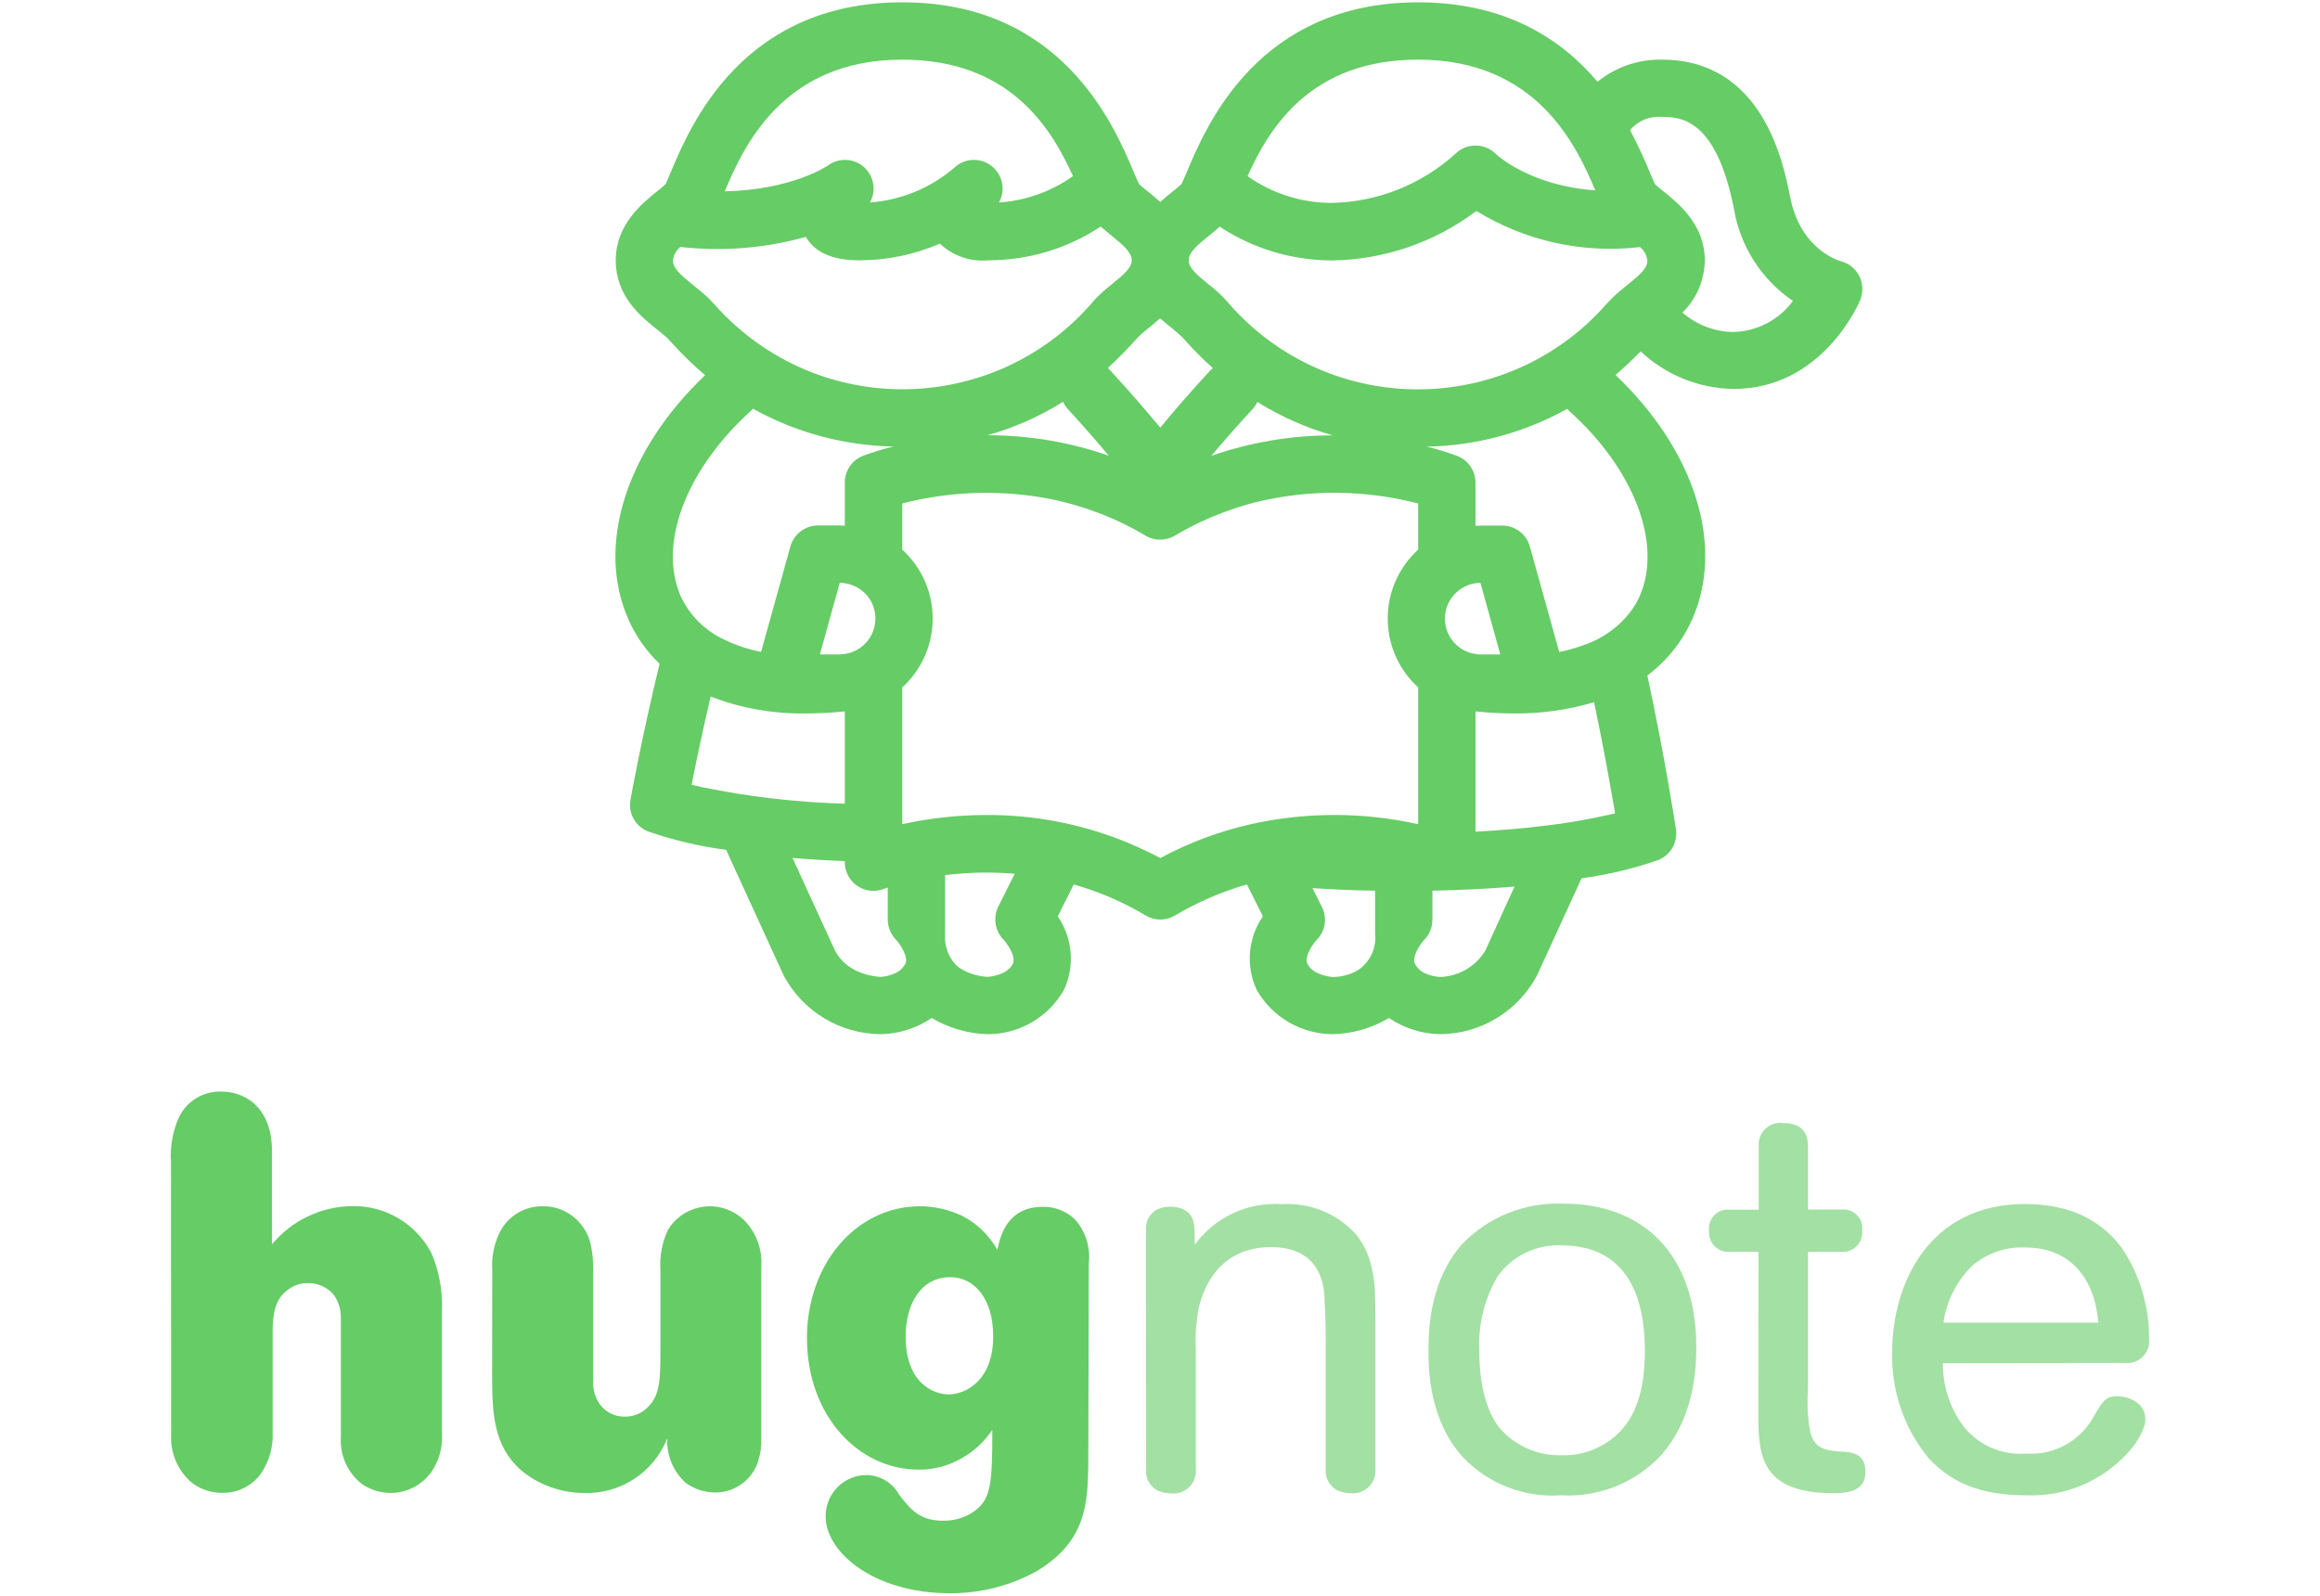
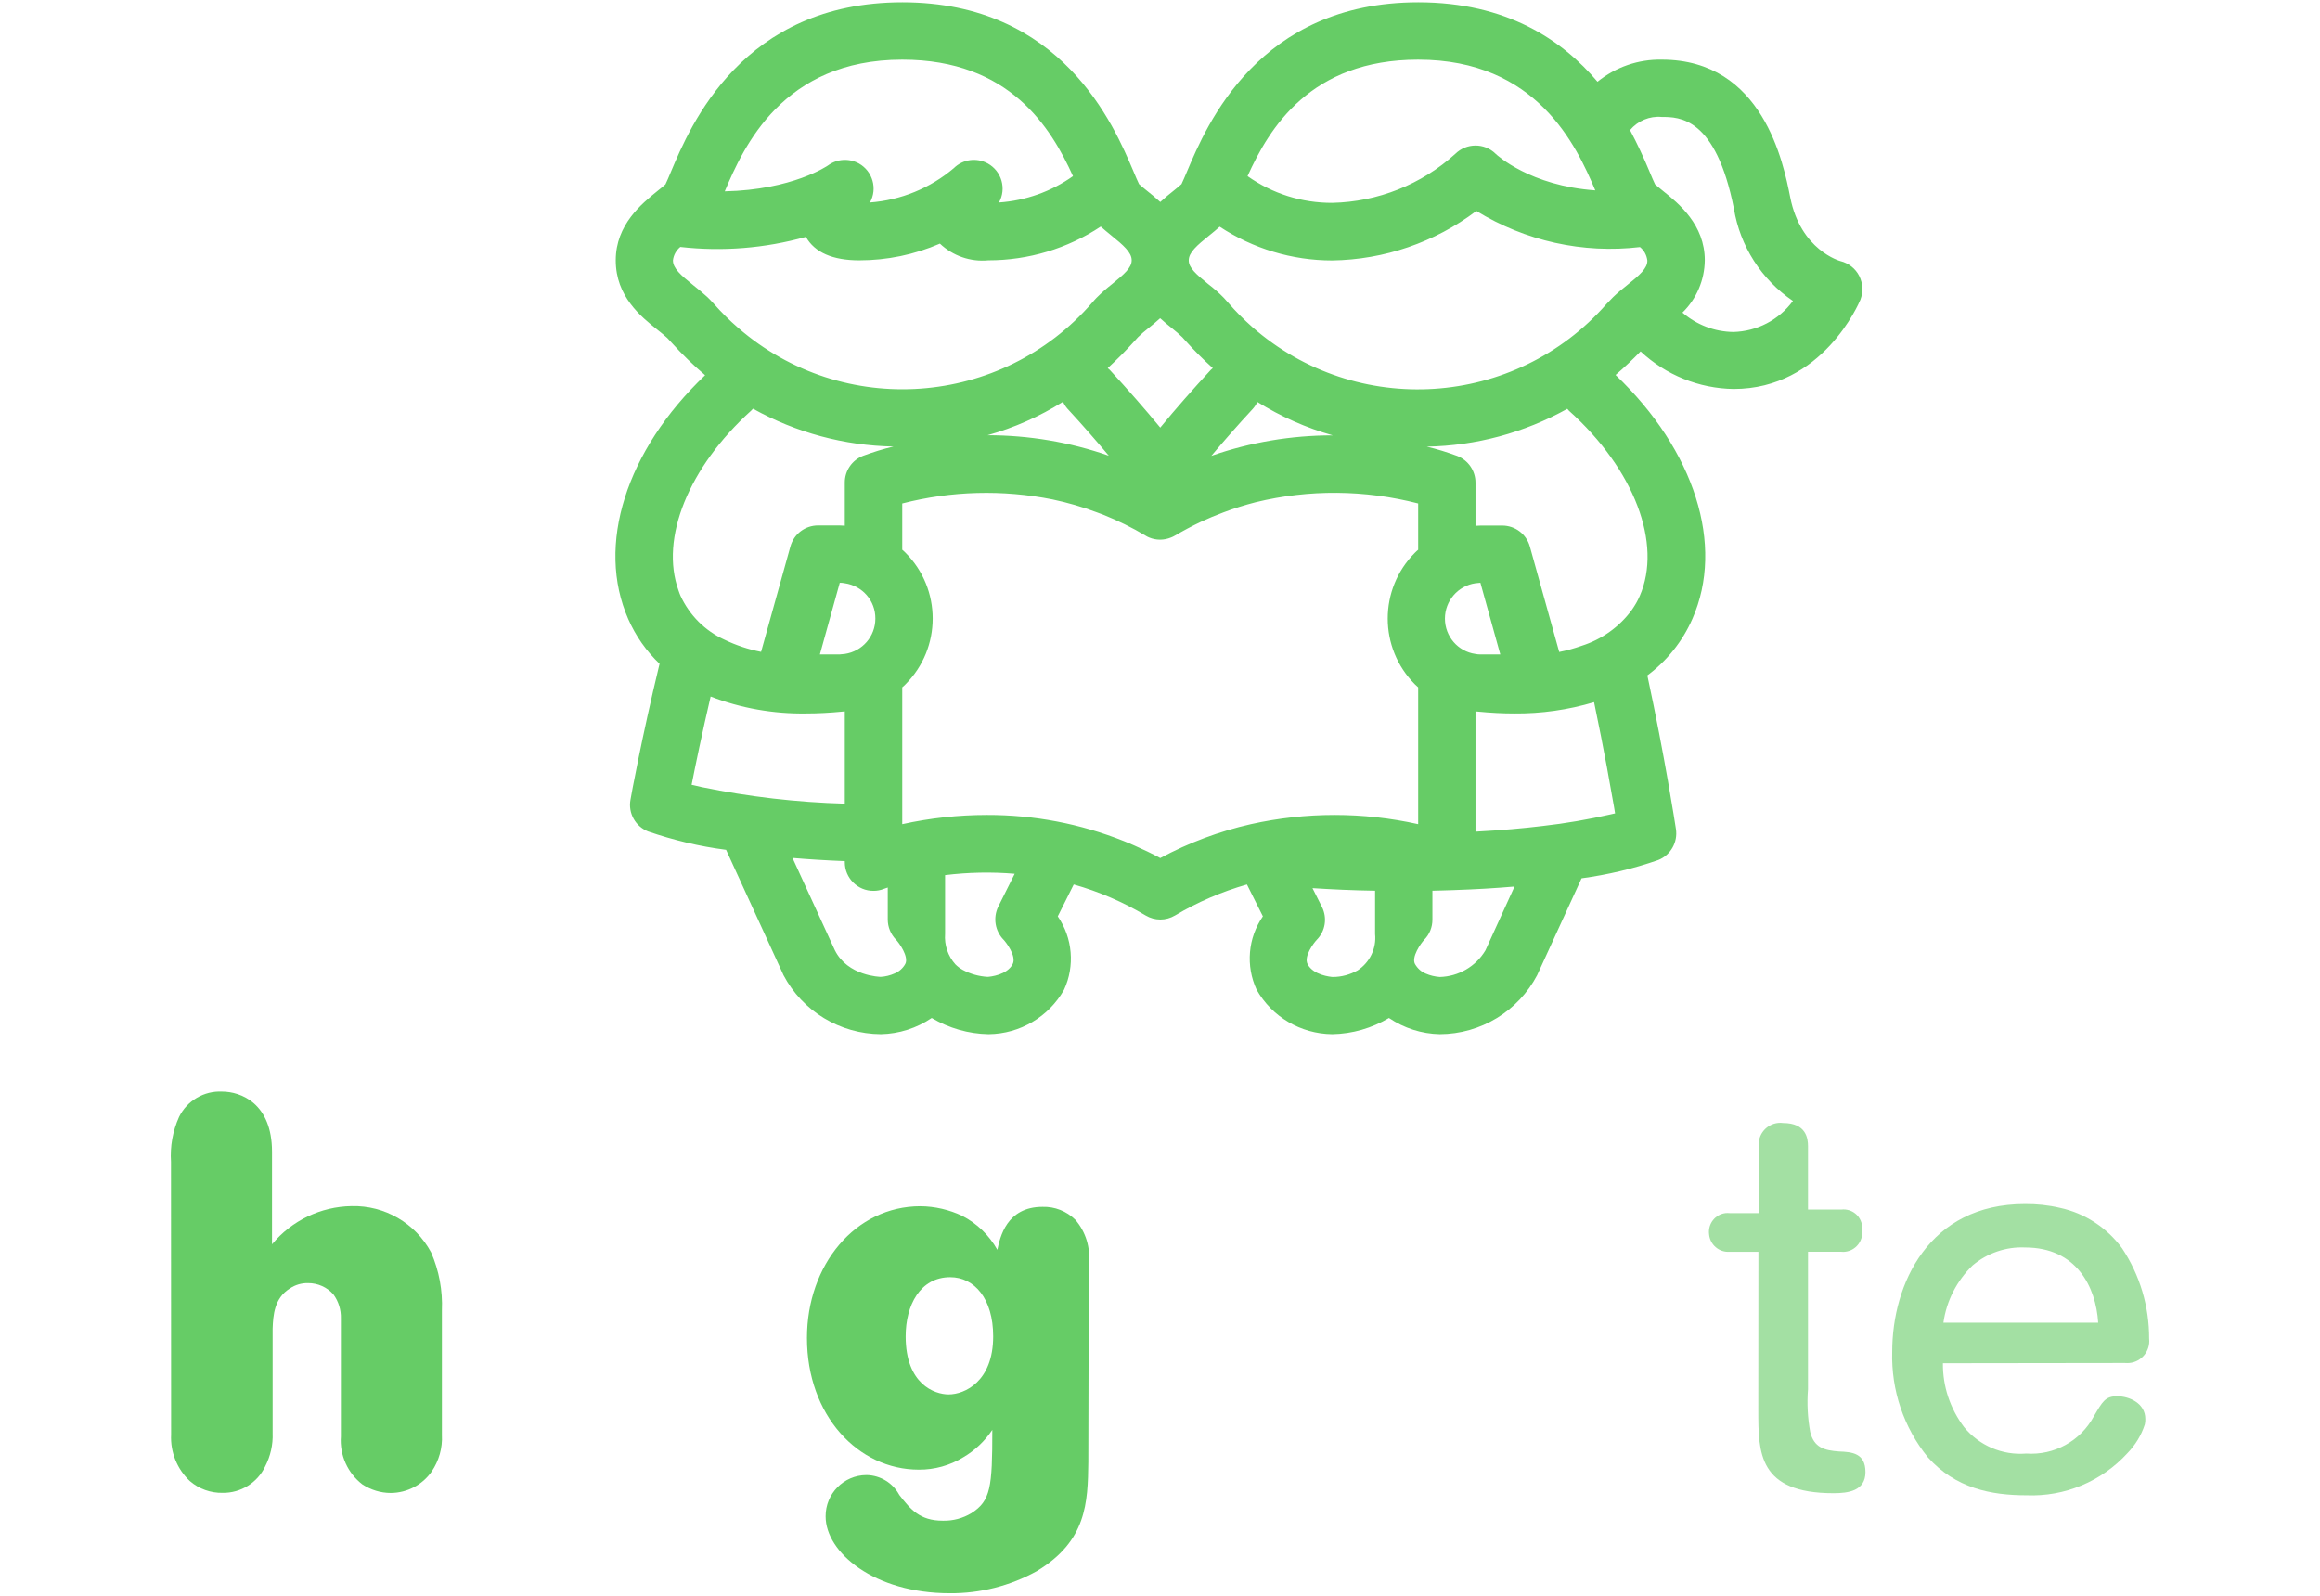
<svg xmlns="http://www.w3.org/2000/svg" version="1.1" id="レイヤー_1" x="0px" y="0px" viewBox="0 0 189 130" style="enable-background:new 0 0 189 130;" xml:space="preserve">
  <style type="text/css">
	.st0{fill:#FFB3D1;}
	.st1{fill:#FF80B3;}
	.st2{fill:#66CC66;}
	.st3{fill:#A3E0A3;}
</style>
  <g id="グループ_19904" transform="translate(-323.148 -91.411)">
    <path id="パス_49784" class="st2" d="M474.61,113.89c-0.31-0.61-0.88-1.05-1.54-1.21c-0.03-0.01-3.23-0.88-4.08-5.19   c-0.55-2.78-2.22-11.22-10.46-11.22c-1.9-0.04-3.76,0.6-5.24,1.8c-2.87-3.39-7.38-6.47-14.61-6.47c-13,0-17.24,10.01-18.83,13.78   c-0.16,0.37-0.34,0.81-0.45,1.03c-0.17,0.16-0.4,0.34-0.63,0.53c-0.33,0.26-0.71,0.57-1.1,0.93c-0.39-0.36-0.77-0.67-1.1-0.93   c-0.23-0.19-0.46-0.37-0.63-0.53c-0.11-0.22-0.3-0.67-0.45-1.03c-1.6-3.77-5.83-13.78-18.83-13.78   c-13.04,0-17.27,10.04-18.86,13.82c-0.15,0.36-0.33,0.79-0.44,1.01c-0.18,0.16-0.41,0.35-0.65,0.54c-1.27,1.03-3.4,2.74-3.4,5.65   c0,2.94,2.05,4.59,3.41,5.67c0.31,0.25,0.6,0.48,0.8,0.67c0.09,0.09,0.2,0.21,0.35,0.38c0.85,0.94,1.76,1.82,2.72,2.64   c-6.45,6.14-8.9,13.86-6.26,19.87c0.6,1.37,1.47,2.61,2.55,3.64c-1.45,6.01-2.32,10.76-2.37,11.08c-0.2,1.09,0.4,2.17,1.43,2.58   c2.06,0.71,4.19,1.22,6.36,1.5l4.65,10.15l0.02,0.05c1.55,2.95,4.6,4.8,7.94,4.82c1.48-0.03,2.92-0.49,4.14-1.32   c1.4,0.83,2.99,1.29,4.62,1.32h0.03c2.54-0.03,4.88-1.41,6.13-3.62c0.9-1.94,0.7-4.22-0.51-5.98l1.3-2.6   c2.05,0.58,4.02,1.43,5.86,2.53c0.74,0.44,1.65,0.44,2.39,0c1.83-1.09,3.8-1.94,5.86-2.53l1.3,2.6c-1.22,1.76-1.41,4.03-0.51,5.98   c1.26,2.22,3.6,3.59,6.15,3.62h0.03c1.62-0.03,3.21-0.49,4.6-1.32c1.23,0.83,2.66,1.29,4.14,1.32c3.33-0.01,6.39-1.87,7.94-4.82   l0.02-0.05l3.59-7.83c2.13-0.29,4.22-0.78,6.25-1.49c1.01-0.4,1.6-1.45,1.44-2.52c-0.06-0.38-0.9-5.88-2.33-12.52   c1.6-1.19,2.87-2.78,3.67-4.61c2.64-6,0.19-13.73-6.26-19.87c0.71-0.61,1.39-1.25,2.04-1.92c2.06,1.93,4.76,3.02,7.58,3.06   c7.24,0,10.21-6.99,10.33-7.28C474.94,115.21,474.92,114.5,474.61,113.89z M438.68,96.27c9.66,0,12.88,6.99,14.43,10.65   c-5.29-0.37-8-2.86-8.12-2.98c-0.91-0.9-2.38-0.89-3.29,0.01c-2.75,2.49-6.31,3.91-10.02,3.99c-2.47,0.01-4.88-0.75-6.9-2.18   C426.55,101.84,429.91,96.27,438.68,96.27z M415.59,119.18c0.1-0.12,0.19-0.21,0.26-0.29c0.27-0.26,0.54-0.5,0.84-0.73   c0.3-0.24,0.63-0.51,0.97-0.82c0.34,0.31,0.67,0.58,0.97,0.82c0.29,0.23,0.57,0.47,0.84,0.73c0.07,0.07,0.15,0.17,0.26,0.29   c0.7,0.78,1.44,1.52,2.22,2.22c-0.05,0.05-0.11,0.09-0.16,0.14c-1.53,1.66-2.9,3.22-4.12,4.71c-1.23-1.49-2.59-3.05-4.12-4.71   c-0.05-0.05-0.11-0.09-0.16-0.14C414.15,120.7,414.89,119.96,415.59,119.18z M425.21,124.72c0.15-0.17,0.28-0.36,0.37-0.56   c1.91,1.19,3.97,2.11,6.14,2.72c-3.37,0-6.71,0.56-9.89,1.67C422.86,127.33,423.97,126.06,425.21,124.72L425.21,124.72z    M413.48,128.54c-3.18-1.11-6.52-1.67-9.88-1.67c2.17-0.61,4.23-1.52,6.14-2.72c0.1,0.2,0.22,0.39,0.37,0.56   C411.35,126.05,412.46,127.33,413.48,128.54L413.48,128.54z M396.65,96.27c8.77,0,12.13,5.57,13.91,9.49   c-1.77,1.26-3.86,2-6.03,2.15c0.63-1.13,0.22-2.55-0.91-3.18c-0.91-0.5-2.03-0.35-2.77,0.38c-1.92,1.63-4.31,2.61-6.83,2.8   c0.63-1.13,0.22-2.55-0.9-3.18c-0.8-0.44-1.79-0.38-2.52,0.16c-0.03,0.02-2.88,1.99-8.41,2.11   C383.72,103.38,386.91,96.27,396.65,96.27z M379.63,114.65c-1.03-0.83-1.66-1.38-1.66-2.03c0.05-0.43,0.27-0.82,0.6-1.09   c3.43,0.39,6.91,0.11,10.23-0.82c0.72,1.27,2.18,1.91,4.35,1.91c2.26,0,4.49-0.46,6.57-1.36c1.05,1,2.49,1.5,3.94,1.36   c3.26,0,6.44-0.95,9.16-2.75c0.27,0.24,0.55,0.47,0.83,0.7c1.02,0.82,1.69,1.41,1.69,2.04v0.01c0,0.6-0.6,1.12-1.58,1.92   c-0.45,0.35-0.88,0.73-1.29,1.14c-0.09,0.1-0.21,0.22-0.34,0.38c-7.39,8.54-20.31,9.47-28.84,2.07c-0.71-0.61-1.37-1.27-1.99-1.97   c-0.22-0.24-0.4-0.43-0.53-0.55C380.4,115.27,380.01,114.95,379.63,114.65L379.63,114.65z M378.42,139.51   c-1.52-4.22,0.81-10.03,5.93-14.65c0.05-0.05,0.09-0.1,0.14-0.15c3.51,1.95,7.44,3.01,11.45,3.08c-0.85,0.2-1.68,0.46-2.49,0.76   c-0.89,0.35-1.48,1.21-1.48,2.17v3.52c-0.14-0.01-0.29-0.02-0.43-0.02h-1.75c-1.05,0-1.97,0.7-2.25,1.71l-2.39,8.59   c-1.03-0.2-2.03-0.53-2.98-0.99c-1.58-0.72-2.85-1.99-3.58-3.57C378.53,139.82,378.47,139.67,378.42,139.51L378.42,139.51z    M394.46,141.81c0,1.45-1.06,2.67-2.49,2.88c-0.14,0.02-0.28,0.03-0.42,0.04h-1.61l1.62-5.84c0.14,0,0.27,0.01,0.41,0.04   C393.41,139.14,394.47,140.36,394.46,141.81L394.46,141.81z M380.32,155.54c-0.3-0.07-0.58-0.13-0.83-0.19   c0.33-1.67,0.86-4.22,1.55-7.19c2.48,0.96,5.12,1.42,7.77,1.38c0.95,0,1.93-0.05,2.95-0.15l0,0c0.07,0,0.14-0.01,0.21-0.02v7.52   C388.06,156.78,384.16,156.33,380.32,155.54L380.32,155.54z M396.9,169.94c-0.19,0.35-0.5,0.63-0.87,0.78   c-0.36,0.16-0.75,0.26-1.14,0.28c-0.03,0-2.68-0.06-3.73-2.17l-3.45-7.52c1.3,0.11,2.72,0.2,4.26,0.26v0.09   c0,1.29,1.05,2.34,2.34,2.33c0.29,0,0.57-0.05,0.84-0.16c0.01,0,0.12-0.04,0.32-0.11v2.61c0,0.61,0.24,1.19,0.66,1.63   C396.39,168.22,397.2,169.35,396.9,169.94L396.9,169.94z M404.91,167.98c0.15,0.15,1.07,1.31,0.74,1.97   c-0.45,0.9-1.84,1.04-2.04,1.05c-0.71-0.04-1.4-0.23-2.03-0.57c-0.22-0.12-0.42-0.27-0.6-0.45c-0.61-0.68-0.91-1.58-0.84-2.49   v-4.78c1.88-0.23,3.78-0.27,5.67-0.11l-1.34,2.68C404.03,166.19,404.21,167.27,404.91,167.98L404.91,167.98z M433.75,170.47   c-0.62,0.35-1.32,0.54-2.03,0.54c-0.18-0.01-1.59-0.15-2.05-1.05c-0.33-0.64,0.53-1.75,0.74-1.97c0.71-0.71,0.88-1.79,0.43-2.69   l-0.77-1.53c1.55,0.1,3.25,0.18,5.1,0.21v3.53C435.29,168.68,434.74,169.82,433.75,170.47L433.75,170.47z M425.05,158.56   c-2.57,0.58-5.06,1.51-7.38,2.76c-0.71-0.38-1.42-0.72-2.13-1.03c-0.28-0.12-0.55-0.24-0.83-0.35c-3.55-1.42-7.34-2.14-11.16-2.13   c-2.32,0-4.63,0.25-6.9,0.75v-11.15c0.09-0.08,0.18-0.15,0.26-0.24c2.96-2.96,2.96-7.77,0-10.73c-0.08-0.09-0.18-0.16-0.26-0.24   v-3.77c4-1.03,8.19-1.14,12.24-0.33c1.23,0.26,2.45,0.61,3.63,1.06c0.17,0.06,0.34,0.12,0.51,0.19c1.19,0.48,2.34,1.04,3.44,1.7   c0.09,0.06,0.19,0.11,0.29,0.15c0.57,0.24,1.21,0.24,1.79,0c0.11-0.04,0.21-0.09,0.31-0.15c0.7-0.41,1.39-0.78,2.09-1.11   c0.62-0.29,1.24-0.55,1.86-0.78c0.86-0.33,1.74-0.6,2.63-0.83c4.35-1.06,8.9-1.02,13.24,0.1v3.77c-0.09,0.08-0.18,0.15-0.26,0.24   c-2.96,2.96-2.96,7.77,0,10.73c0.08,0.08,0.18,0.16,0.26,0.24v11.15C434.19,157.56,429.54,157.56,425.05,158.56L425.05,158.56z    M444.16,168.84c-0.78,1.31-2.19,2.13-3.72,2.17c-0.4-0.03-0.78-0.12-1.15-0.28c-0.37-0.15-0.67-0.43-0.87-0.78   c-0.3-0.57,0.46-1.66,0.76-1.98c0.43-0.44,0.66-1.02,0.66-1.63v-2.36c0.26,0,0.51-0.01,0.76-0.02c0.33-0.01,0.65-0.02,0.96-0.03   c1.82-0.06,3.47-0.16,4.97-0.29L444.16,168.84z M440.86,141.81c0-1.44,1.06-2.67,2.48-2.88c0.14-0.02,0.27-0.03,0.41-0.04   l1.62,5.84h-1.61c-0.14,0-0.28-0.01-0.42-0.04C441.92,144.49,440.86,143.26,440.86,141.81L440.86,141.81z M454.37,157.76   c-1.84,0.42-3.7,0.74-5.57,0.95c-1.56,0.19-3.37,0.35-5.45,0.46v-9.8c0.07,0,0.14,0.01,0.21,0.02l0,0c1.02,0.1,2,0.15,2.95,0.15   c2.2,0.02,4.39-0.29,6.5-0.92c0.4,1.93,0.76,3.74,1.05,5.32c0.23,1.25,0.42,2.34,0.58,3.24c0.03,0.17,0.06,0.34,0.08,0.5   C454.61,157.7,454.49,157.73,454.37,157.76L454.37,157.76z M456.73,139.97c-0.17,0.4-0.39,0.77-0.64,1.13   c-1.02,1.39-2.46,2.41-4.1,2.93c-0.59,0.21-1.2,0.38-1.82,0.5l-2.39-8.59c-0.28-1.01-1.2-1.71-2.25-1.71h-1.75   c-0.15,0-0.29,0.01-0.43,0.02v-3.52c0-0.96-0.59-1.82-1.48-2.17c-0.81-0.3-1.64-0.56-2.49-0.76c4.01-0.07,7.94-1.13,11.45-3.08   c0.04,0.05,0.09,0.11,0.14,0.16C456.29,129.65,458.59,135.72,456.73,139.97L456.73,139.97z M455.69,114.65   c-0.38,0.3-0.77,0.62-1.13,0.97c-0.13,0.13-0.31,0.32-0.53,0.55c-7.45,8.49-20.37,9.33-28.86,1.89c-0.7-0.62-1.36-1.28-1.97-1.99   c-0.14-0.15-0.25-0.28-0.34-0.38c-0.4-0.41-0.83-0.79-1.29-1.14c-0.98-0.8-1.58-1.32-1.58-1.92v-0.01c0-0.64,0.67-1.22,1.69-2.04   c0.28-0.22,0.56-0.46,0.83-0.7c2.72,1.79,5.9,2.75,9.16,2.75c4.24-0.06,8.36-1.47,11.75-4.03c3.99,2.45,8.68,3.49,13.33,2.94   c0.34,0.27,0.55,0.67,0.6,1.1C457.36,113.27,456.73,113.82,455.69,114.65z M464.36,118.46c-1.53-0.02-2.99-0.58-4.15-1.58   c1.15-1.12,1.8-2.65,1.82-4.26c0-2.91-2.13-4.63-3.4-5.65c-0.24-0.2-0.47-0.38-0.65-0.54c-0.11-0.22-0.29-0.65-0.44-1.01   c-0.48-1.16-1.01-2.3-1.6-3.41c0.64-0.76,1.6-1.16,2.58-1.07c1.43,0,4.4,0,5.88,7.46c0.5,3.06,2.24,5.78,4.81,7.53   C468.07,117.48,466.28,118.41,464.36,118.46L464.36,118.46z" />
    <g id="グループ_19903" transform="translate(323.148 180.158)">
-       <path id="パス_49785" class="st3" d="M93.36,11.48c-0.07-0.72,0.32-1.4,0.97-1.72c0.65-0.26,1.38-0.26,2.03,0    c0.97,0.48,0.97,1.15,0.97,2.91c1.64-2.25,4.32-3.5,7.1-3.31c2.31-0.14,4.55,0.78,6.08,2.51c1.5,1.9,1.54,4.23,1.54,6.57v12.48    c0.09,1.01-0.66,1.9-1.66,1.99c-0.12,0.01-0.24,0.01-0.36,0c-0.36-0.01-0.72-0.08-1.06-0.22c-0.65-0.33-1.04-1.03-0.97-1.76v-10.4    c0-2.34-0.09-2.87-0.09-3.26c0-1.19-0.27-4.41-4.36-4.41c-4.01,0-5.47,3-5.91,5.03c-0.21,1.15-0.28,2.32-0.22,3.48v9.57    c0.09,1.01-0.66,1.9-1.66,1.99c-0.12,0.01-0.24,0.01-0.36,0c-0.36-0.01-0.72-0.08-1.06-0.22c-0.66-0.33-1.05-1.03-0.97-1.76    L93.36,11.48z" />
-       <path id="パス_49786" class="st3" d="M135.28,29.86c-2.09,2.22-5.07,3.4-8.11,3.22c-2.99,0.21-5.91-0.92-7.98-3.09    c-2.73-3-2.82-7.05-2.82-8.68c0-2.12,0.22-5.82,2.73-8.68c2.15-2.25,5.18-3.45,8.29-3.31c6.48,0,10.8,4.14,10.8,11.68    C138.19,22.98,137.97,26.86,135.28,29.86z M132.37,27.44c1.54-1.98,1.63-4.8,1.63-6.17c0-4.28-1.41-8.55-6.79-8.55    c-2.05-0.1-4,0.85-5.2,2.51c-1.08,1.84-1.6,3.95-1.5,6.08c0,2.25,0.4,4.67,1.63,6.26c1.27,1.49,3.16,2.31,5.11,2.25    C129.24,29.87,131.13,28.99,132.37,27.44z" />
-       <path id="パス_49787" class="st3" d="M143.25,13.24h-2.34c-0.86,0.07-1.61-0.58-1.68-1.44c-0.01-0.09-0.01-0.18,0-0.28    c-0.1-0.84,0.5-1.61,1.34-1.71c0.11-0.01,0.22-0.01,0.33,0h2.38V4.65c-0.09-0.97,0.63-1.82,1.6-1.91    c0.13-0.01,0.26-0.01,0.38,0.01c1.9,0,2.03,1.28,2.03,1.9V9.8h2.73c0.84-0.09,1.59,0.51,1.68,1.35c0.01,0.12,0.01,0.25,0,0.37    c0.09,0.86-0.54,1.63-1.4,1.72c-0.09,0.01-0.19,0.01-0.28,0h-2.73v11.2c-0.09,1.16-0.03,2.33,0.18,3.48    c0.31,1.28,1.15,1.5,2.34,1.59c1.06,0.04,2.16,0.13,2.16,1.68c0,1.54-1.41,1.72-2.6,1.72c-6.13,0-6.13-3.31-6.13-6.74    L143.25,13.24z" />
+       <path id="パス_49787" class="st3" d="M143.25,13.24h-2.34c-0.86,0.07-1.61-0.58-1.68-1.44c-0.1-0.84,0.5-1.61,1.34-1.71c0.11-0.01,0.22-0.01,0.33,0h2.38V4.65c-0.09-0.97,0.63-1.82,1.6-1.91    c0.13-0.01,0.26-0.01,0.38,0.01c1.9,0,2.03,1.28,2.03,1.9V9.8h2.73c0.84-0.09,1.59,0.51,1.68,1.35c0.01,0.12,0.01,0.25,0,0.37    c0.09,0.86-0.54,1.63-1.4,1.72c-0.09,0.01-0.19,0.01-0.28,0h-2.73v11.2c-0.09,1.16-0.03,2.33,0.18,3.48    c0.31,1.28,1.15,1.5,2.34,1.59c1.06,0.04,2.16,0.13,2.16,1.68c0,1.54-1.41,1.72-2.6,1.72c-6.13,0-6.13-3.31-6.13-6.74    L143.25,13.24z" />
      <path id="パス_49788" class="st3" d="M158.28,22.32c-0.02,1.88,0.59,3.7,1.72,5.2c1.23,1.51,3.13,2.32,5.07,2.16    c2.28,0.16,4.43-1.03,5.51-3.04c0.7-1.19,0.92-1.63,1.9-1.63s2.29,0.57,2.29,1.85c0.01,0.15-0.01,0.3-0.04,0.44    c-0.28,0.88-0.77,1.68-1.41,2.34c-2.11,2.31-5.12,3.57-8.24,3.44c-2.86,0-5.77-0.57-8.02-3.09c-1.97-2.42-3-5.48-2.91-8.6    c0-5.55,3-12.04,10.8-12.04c0.96-0.01,1.93,0.09,2.86,0.31c2.04,0.44,3.84,1.62,5.07,3.3c1.45,2.18,2.21,4.74,2.2,7.36    c0.11,0.99-0.61,1.88-1.6,1.98c-0.13,0.01-0.26,0.01-0.39,0L158.28,22.32z M170.93,19.02c-0.18-2.91-1.76-6.13-5.95-6.13    c-1.56-0.07-3.08,0.45-4.28,1.46c-1.29,1.25-2.13,2.89-2.38,4.67H170.93z" />
      <g id="グループ_19902">
        <path id="パス_49789" class="st2" d="M13.93,5.91c-0.08-1.26,0.14-2.51,0.66-3.66c0.65-1.32,2.03-2.13,3.5-2.06     c1.53,0,4.07,0.96,4.07,4.9v7.54c1.6-1.93,3.97-3.07,6.48-3.11c2.7-0.07,5.2,1.39,6.48,3.77c0.65,1.49,0.95,3.11,0.88,4.73v10.14     c0.06,1.06-0.24,2.1-0.83,2.98c-0.76,1.09-2,1.74-3.33,1.75c-0.83,0-1.63-0.25-2.32-0.7c-1.2-0.92-1.86-2.39-1.75-3.9v-9.61     c0.02-0.71-0.19-1.4-0.61-1.97c-0.52-0.59-1.27-0.92-2.06-0.92c-0.53-0.01-1.05,0.14-1.49,0.44c-1.27,0.79-1.36,2.19-1.4,3.28     v8.51c0.04,0.94-0.18,1.88-0.61,2.71c-0.63,1.33-1.99,2.17-3.46,2.15c-0.98,0.02-1.93-0.32-2.67-0.96     c-1.04-0.97-1.6-2.36-1.53-3.78L13.93,5.91z" />
-         <path id="パス_49790" class="st2" d="M40.1,14.7c-0.06-0.94,0.11-1.89,0.48-2.76c0.6-1.48,2.04-2.43,3.63-2.41     c1.26-0.02,2.45,0.57,3.2,1.58c0.39,0.53,0.92,1.27,0.92,3.81v8.82c-0.05,0.7,0.15,1.4,0.57,1.97c0.47,0.61,1.2,0.97,1.97,0.96     c0.77,0.02,1.5-0.3,2.01-0.88c0.88-0.96,0.92-2.15,0.92-4.47V14.7c-0.07-1.11,0.14-2.23,0.61-3.24c1.14-1.89,3.6-2.49,5.49-1.35     c0.3,0.18,0.57,0.4,0.81,0.65c0.93,0.99,1.4,2.32,1.31,3.68v14.07c0.02,0.7-0.1,1.4-0.35,2.06c-0.57,1.4-1.94,2.31-3.46,2.28     c-0.85-0.01-1.68-0.29-2.36-0.79c-1.02-0.93-1.56-2.26-1.49-3.63c-1.09,2.79-3.84,4.58-6.83,4.46c-1.87-0.01-3.69-0.68-5.12-1.88     c-2.19-1.97-2.32-4.6-2.32-7.66L40.1,14.7z" />
        <path id="パス_49791" class="st2" d="M88.66,30.37c-0.04,3.33-0.13,6.44-4.2,8.89c-2.17,1.2-4.61,1.82-7.09,1.8     c-6.17,0-10.11-3.33-10.11-6.26c-0.01-1.85,1.47-3.36,3.32-3.37c0.02,0,0.03,0,0.05,0c1.1,0.03,2.11,0.65,2.63,1.62     c0.92,1.18,1.66,2.1,3.55,2.1c0.82,0.02,1.62-0.19,2.32-0.61c1.58-1.01,1.71-2.1,1.71-6.79c-0.61,0.91-1.42,1.68-2.36,2.23     c-1.09,0.67-2.35,1.02-3.63,1.01c-4.95,0-9.11-4.42-9.11-10.73c0-5.96,3.94-10.73,9.24-10.73c1.18,0.01,2.35,0.28,3.42,0.79     c1.2,0.62,2.19,1.58,2.85,2.76c0.22-1.01,0.74-3.5,3.68-3.5c1-0.03,1.96,0.35,2.67,1.05c0.86,0.99,1.25,2.29,1.1,3.59     L88.66,30.37z M73.78,20.13c0,3.9,2.36,4.73,3.5,4.73c1.31,0,3.63-1.05,3.63-4.73c0-3.07-1.53-4.82-3.5-4.82     C74.96,15.31,73.78,17.59,73.78,20.13L73.78,20.13z" />
      </g>
    </g>
  </g>
</svg>